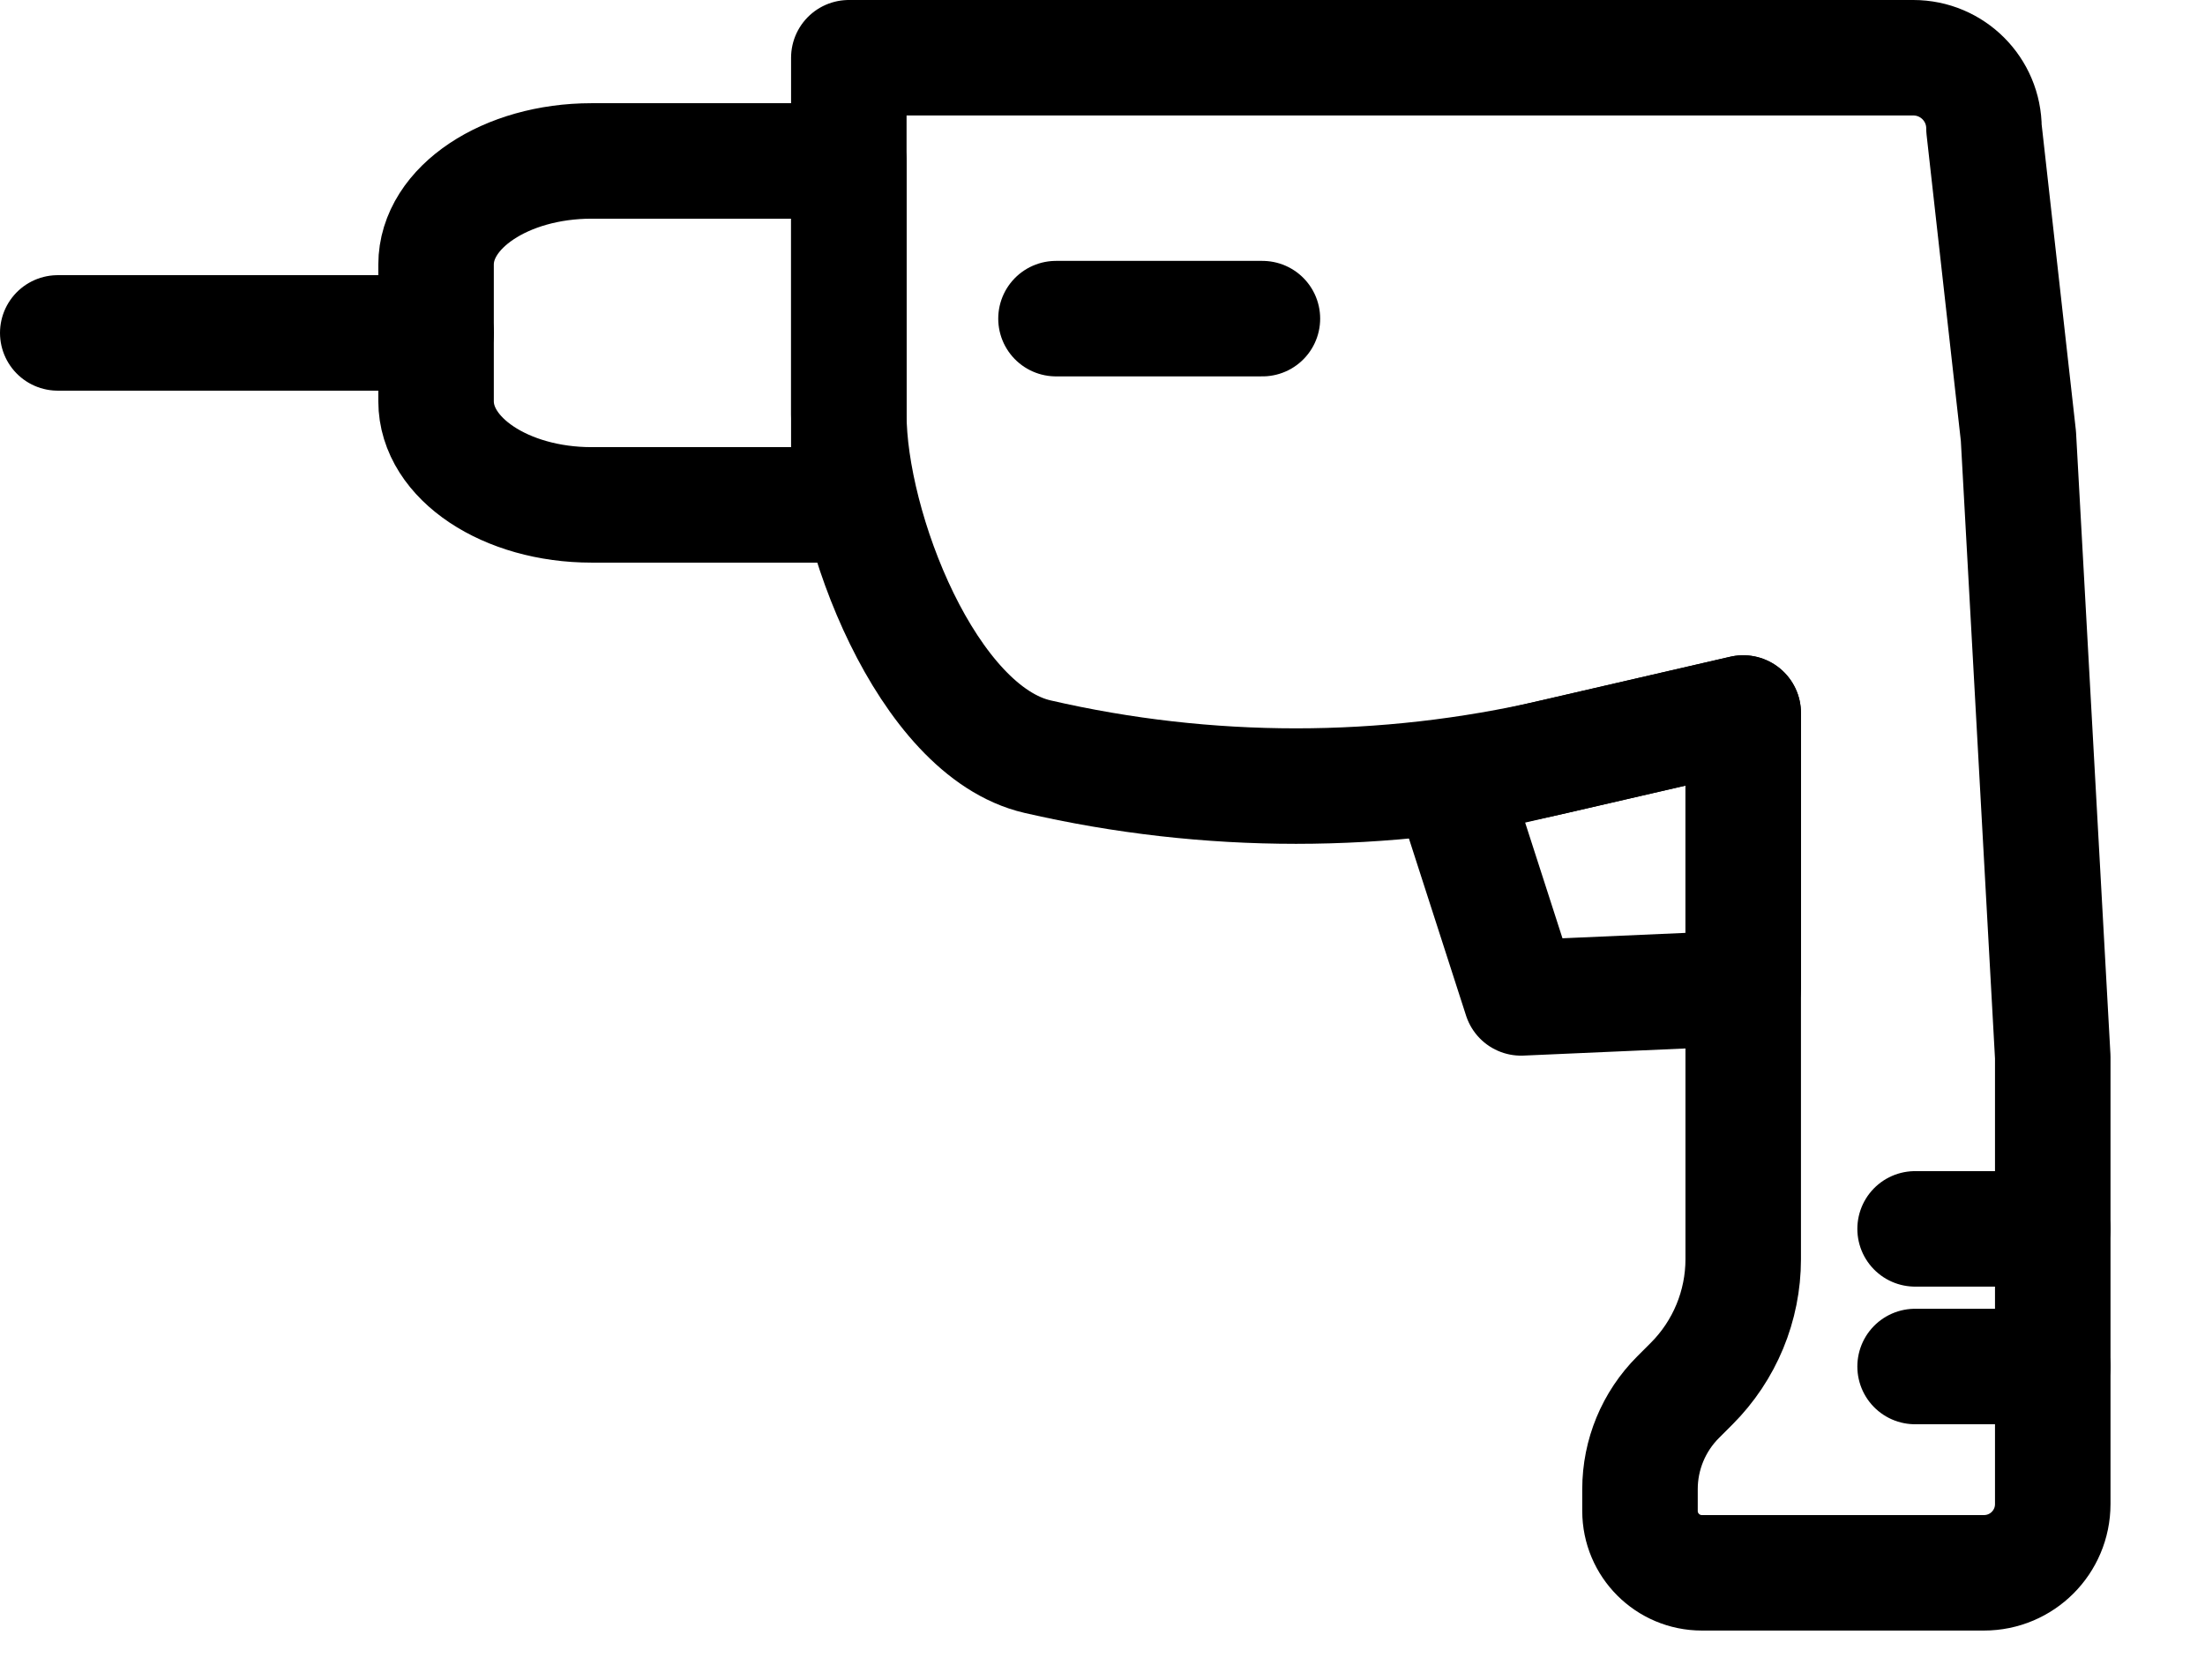
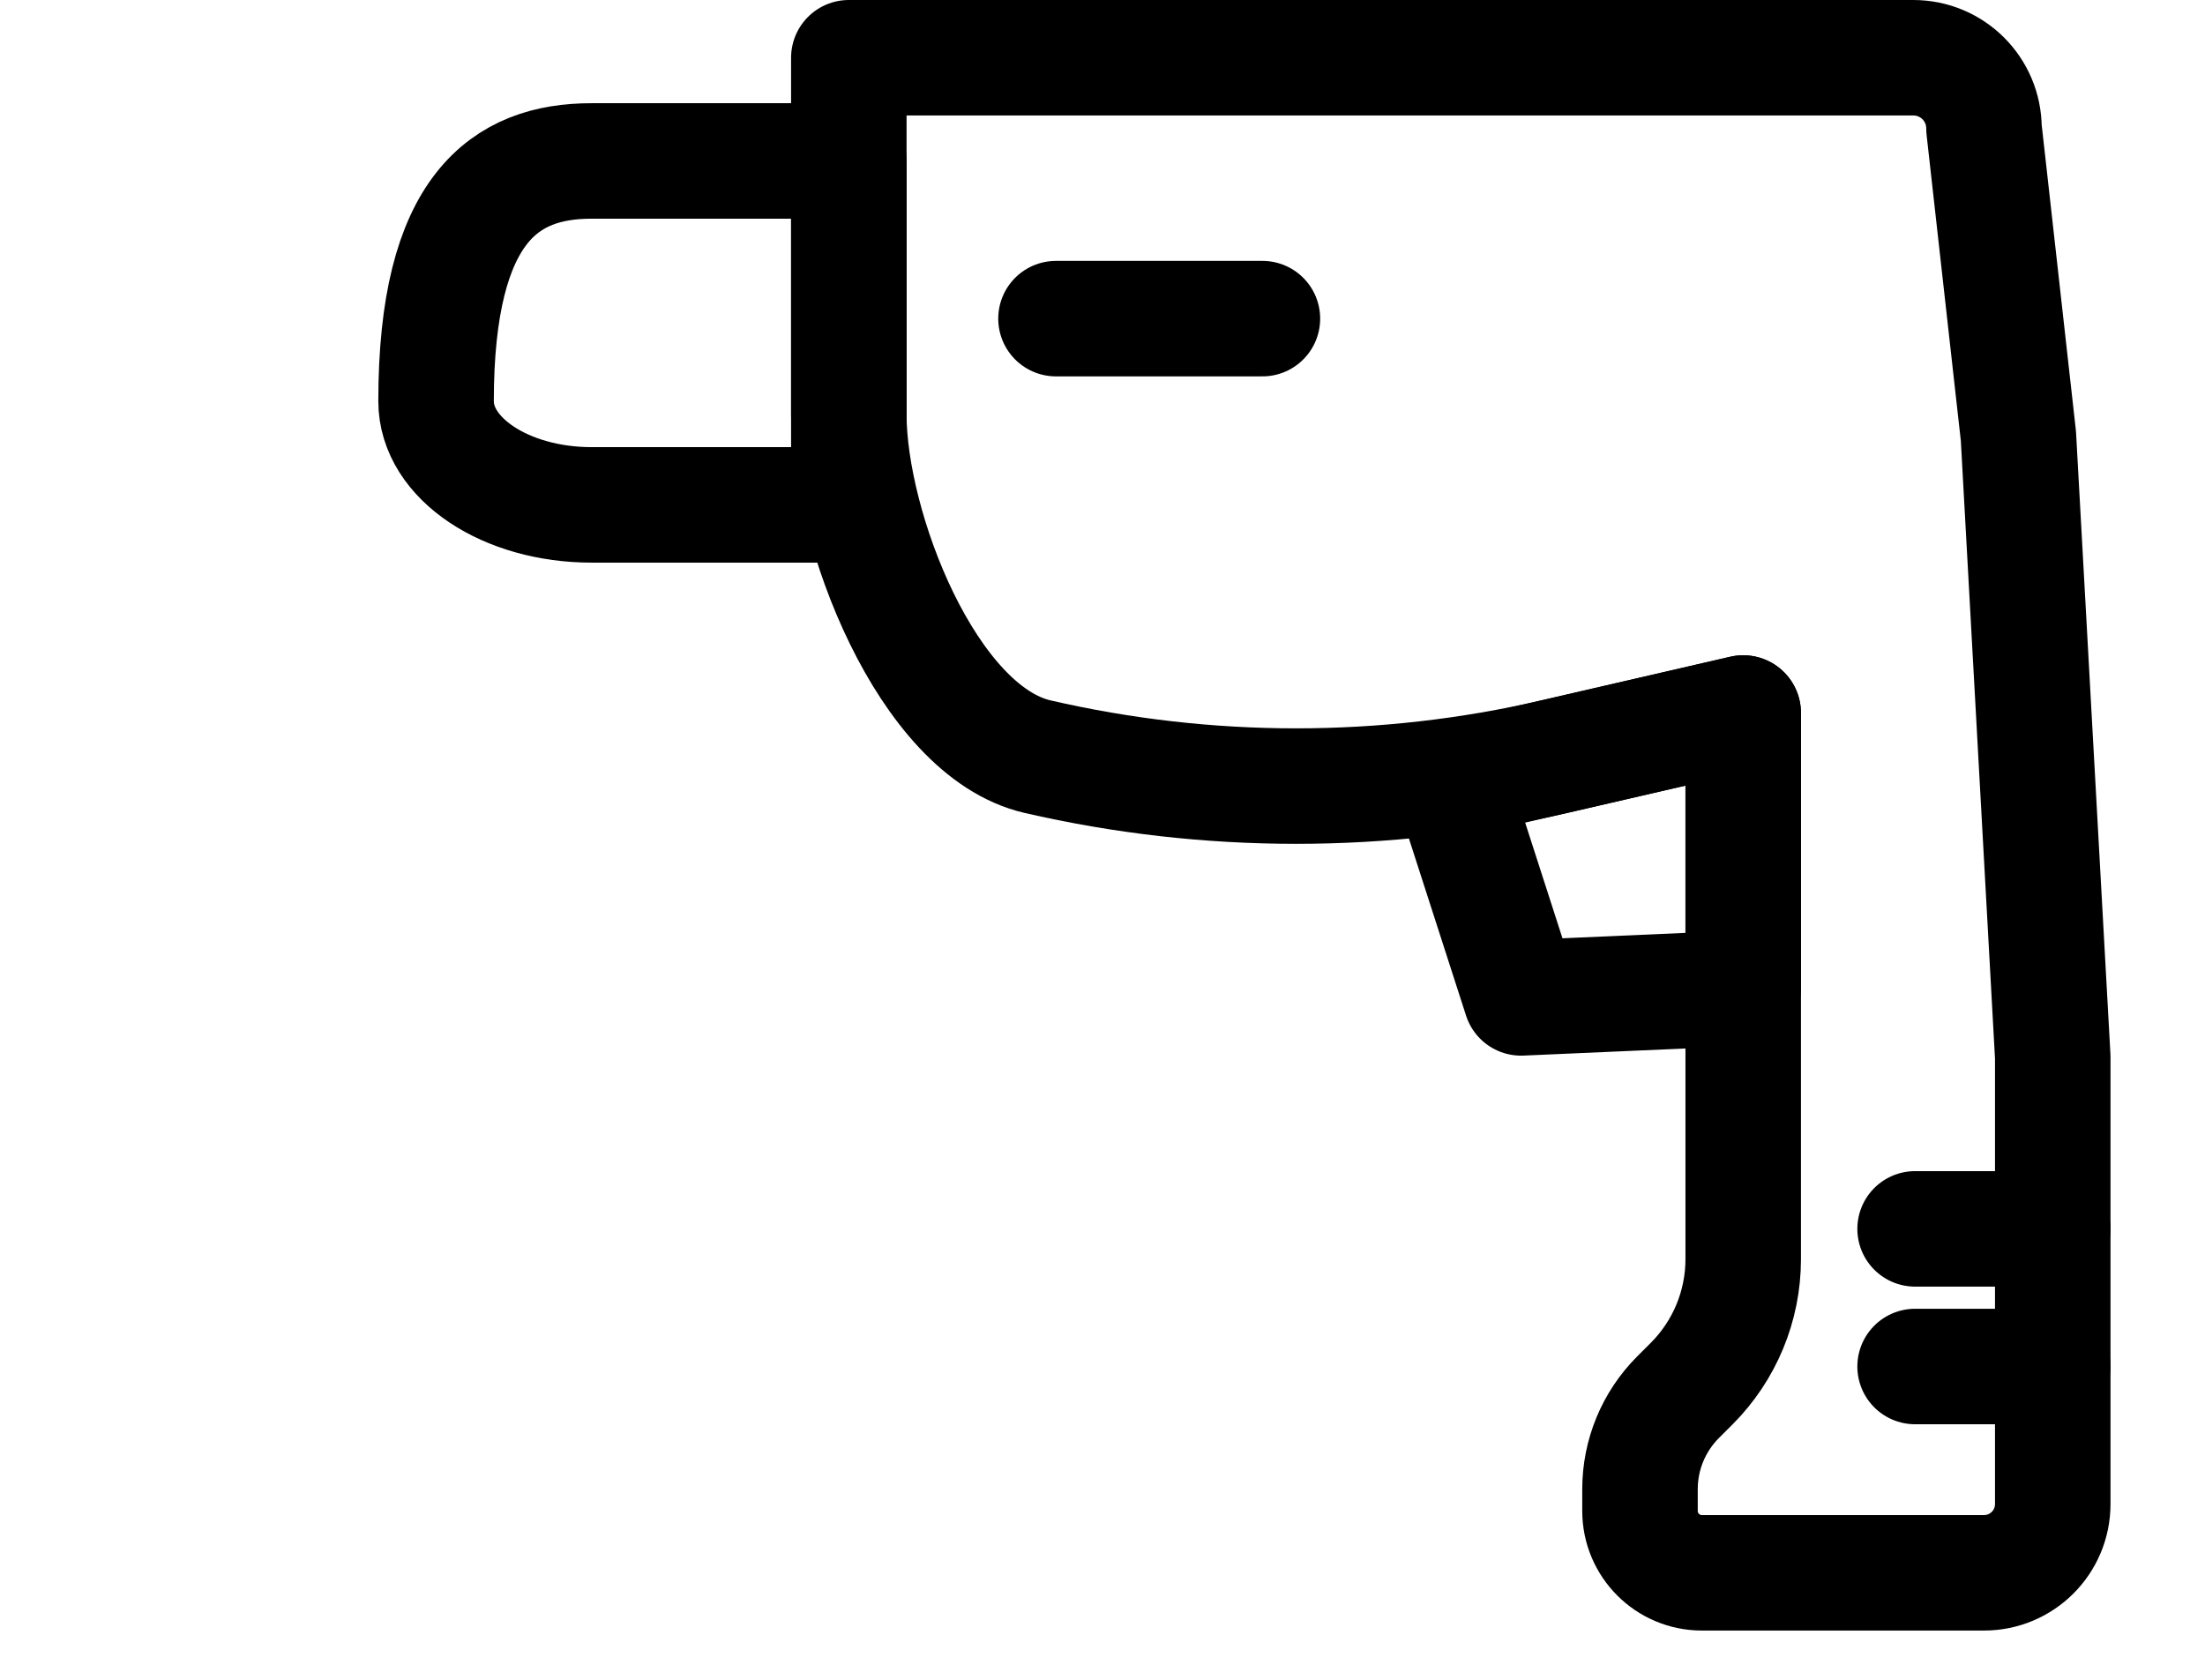
<svg xmlns="http://www.w3.org/2000/svg" width="21px" height="16px" viewBox="0 0 21 16" version="1.1">
  <title>tools</title>
  <desc>Created with Sketch.</desc>
  <g id="Page-1" stroke="none" stroke-width="1" fill="none" fill-rule="evenodd" stroke-linecap="round" stroke-linejoin="round">
    <g id="sg-icons" transform="translate(-19, -560)" stroke="#000000" stroke-width="1.1">
      <g id="tools" transform="translate(19, 560)">
-         <path d="M0.55,3.171 L4.154,3.171" id="Stroke-1" />
-         <path d="M8.084,4.809 L5.634,4.809 C4.816,4.809 4.153,4.367 4.153,3.822 L4.153,2.52 C4.153,1.975 4.816,1.533 5.634,1.533 L8.084,1.533 L8.084,4.809 Z" id="Stroke-3" />
+         <path d="M8.084,4.809 L5.634,4.809 C4.816,4.809 4.153,4.367 4.153,3.822 C4.153,1.975 4.816,1.533 5.634,1.533 L8.084,1.533 L8.084,4.809 Z" id="Stroke-3" />
        <path d="M10.057,3.035 L12.023,3.035" id="Stroke-5" />
        <path d="M19.223,4.154 L18.895,1.223 C18.895,0.851 18.594,0.55 18.222,0.55 L16.602,0.55 L8.084,0.55 L8.084,3.948 C8.084,5.027 8.829,6.964 9.881,7.207 C11.501,7.581 13.185,7.581 14.805,7.207 L16.602,6.792 L16.602,11.994 C16.602,12.438 16.425,12.865 16.111,13.179 L15.982,13.308 C15.749,13.541 15.619,13.856 15.619,14.184 L15.619,14.392 C15.619,14.717 15.883,14.981 16.208,14.981 L16.602,14.981 L18.568,14.981 L18.895,14.981 C19.257,14.981 19.55,14.688 19.55,14.326 L19.55,10.068 L19.223,4.154 Z" id="Stroke-7" />
        <polygon id="Stroke-9" points="16.602 6.791 13.818 7.434 14.486 9.505 16.602 9.412" />
        <path d="M18.239,11.705 L19.55,11.705" id="Stroke-11" />
        <path d="M18.239,13.016 L19.55,13.016" id="Stroke-13" />
      </g>
    </g>
  </g>
</svg>